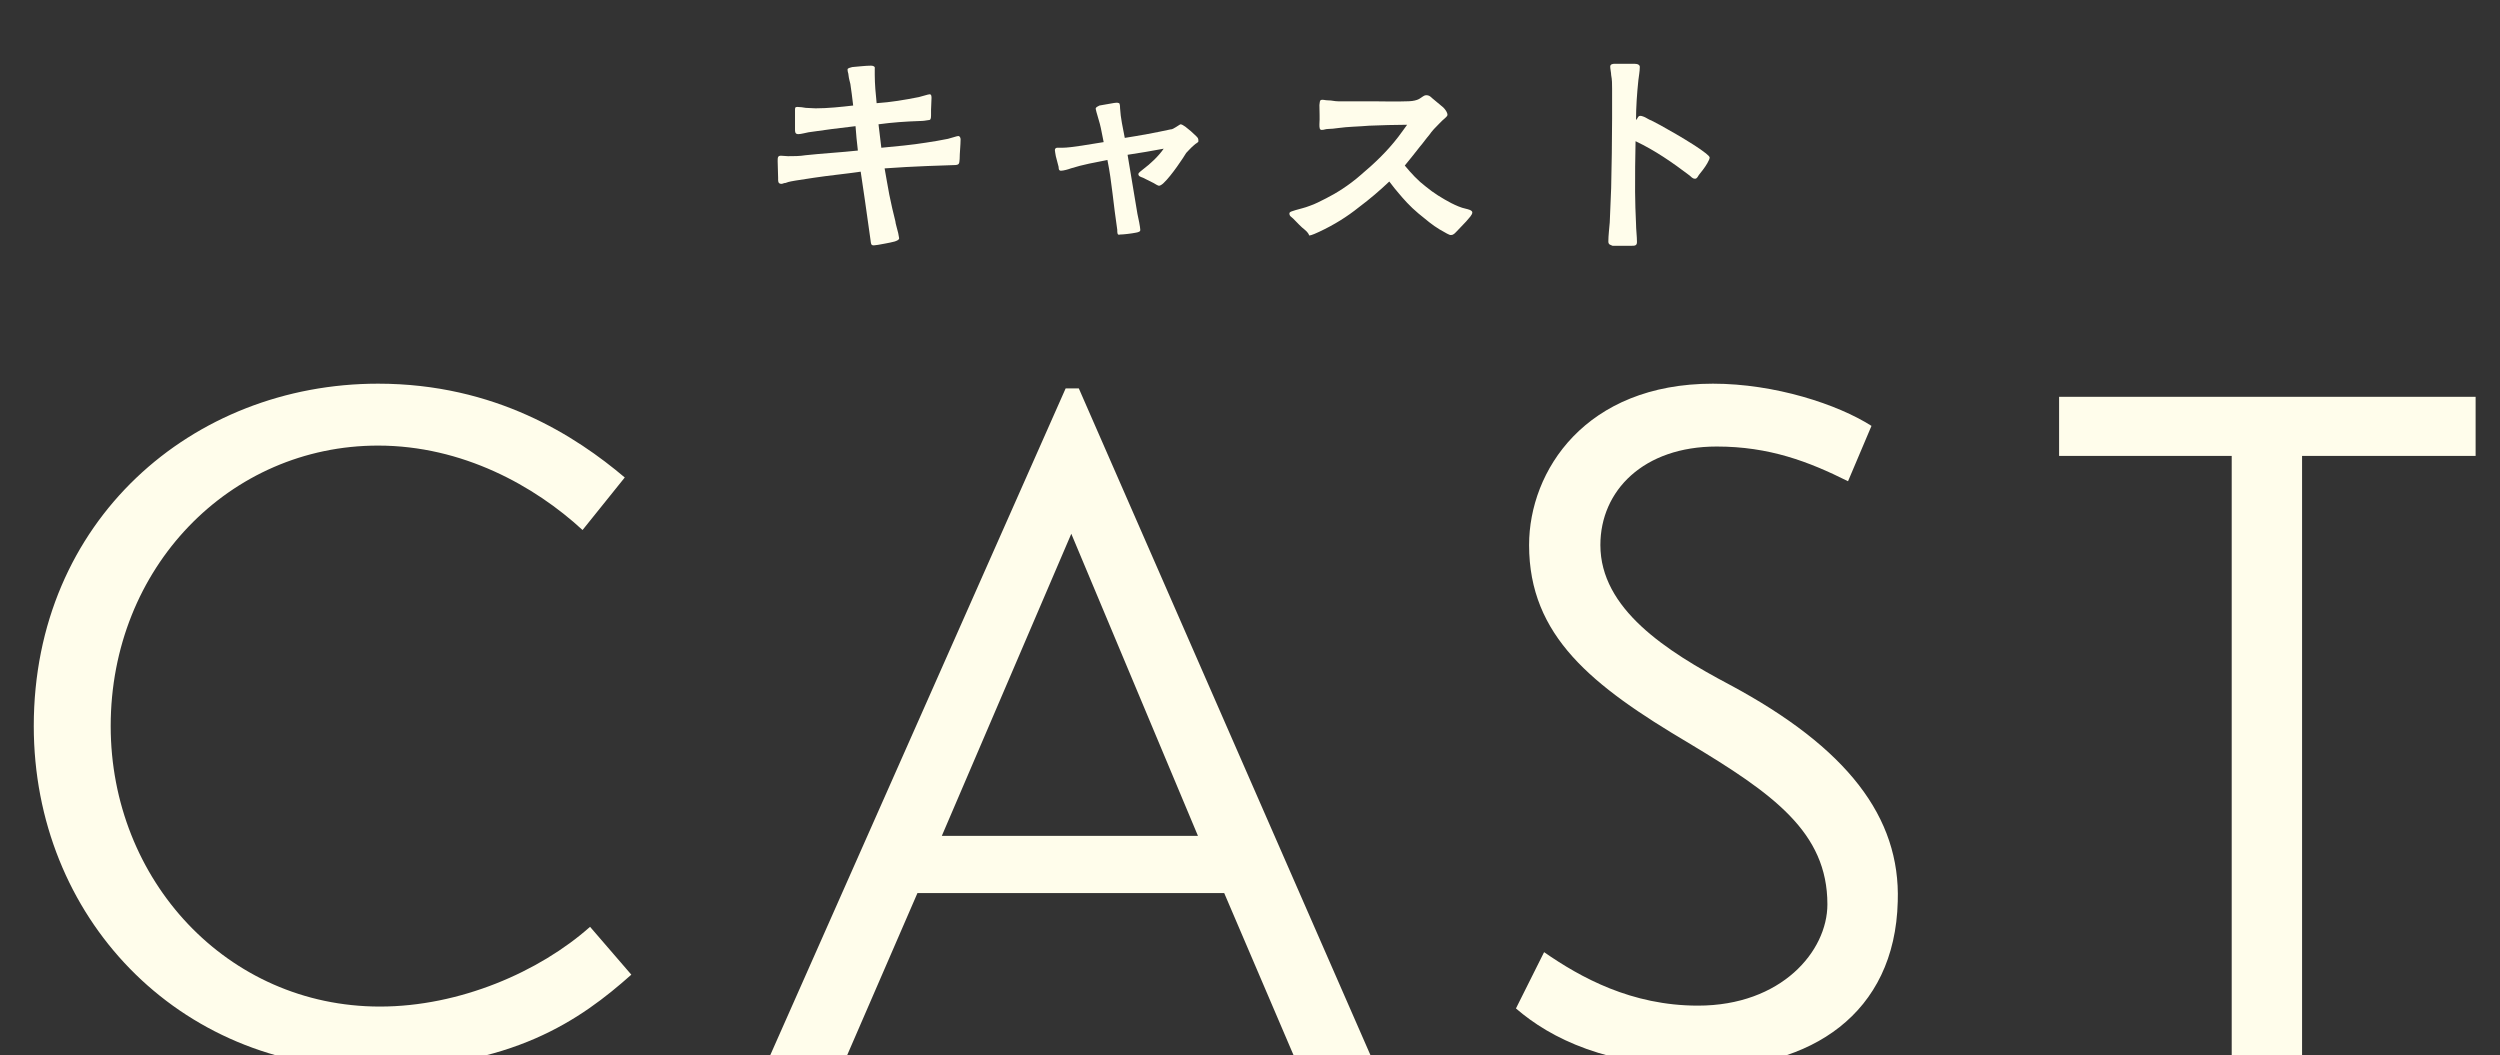
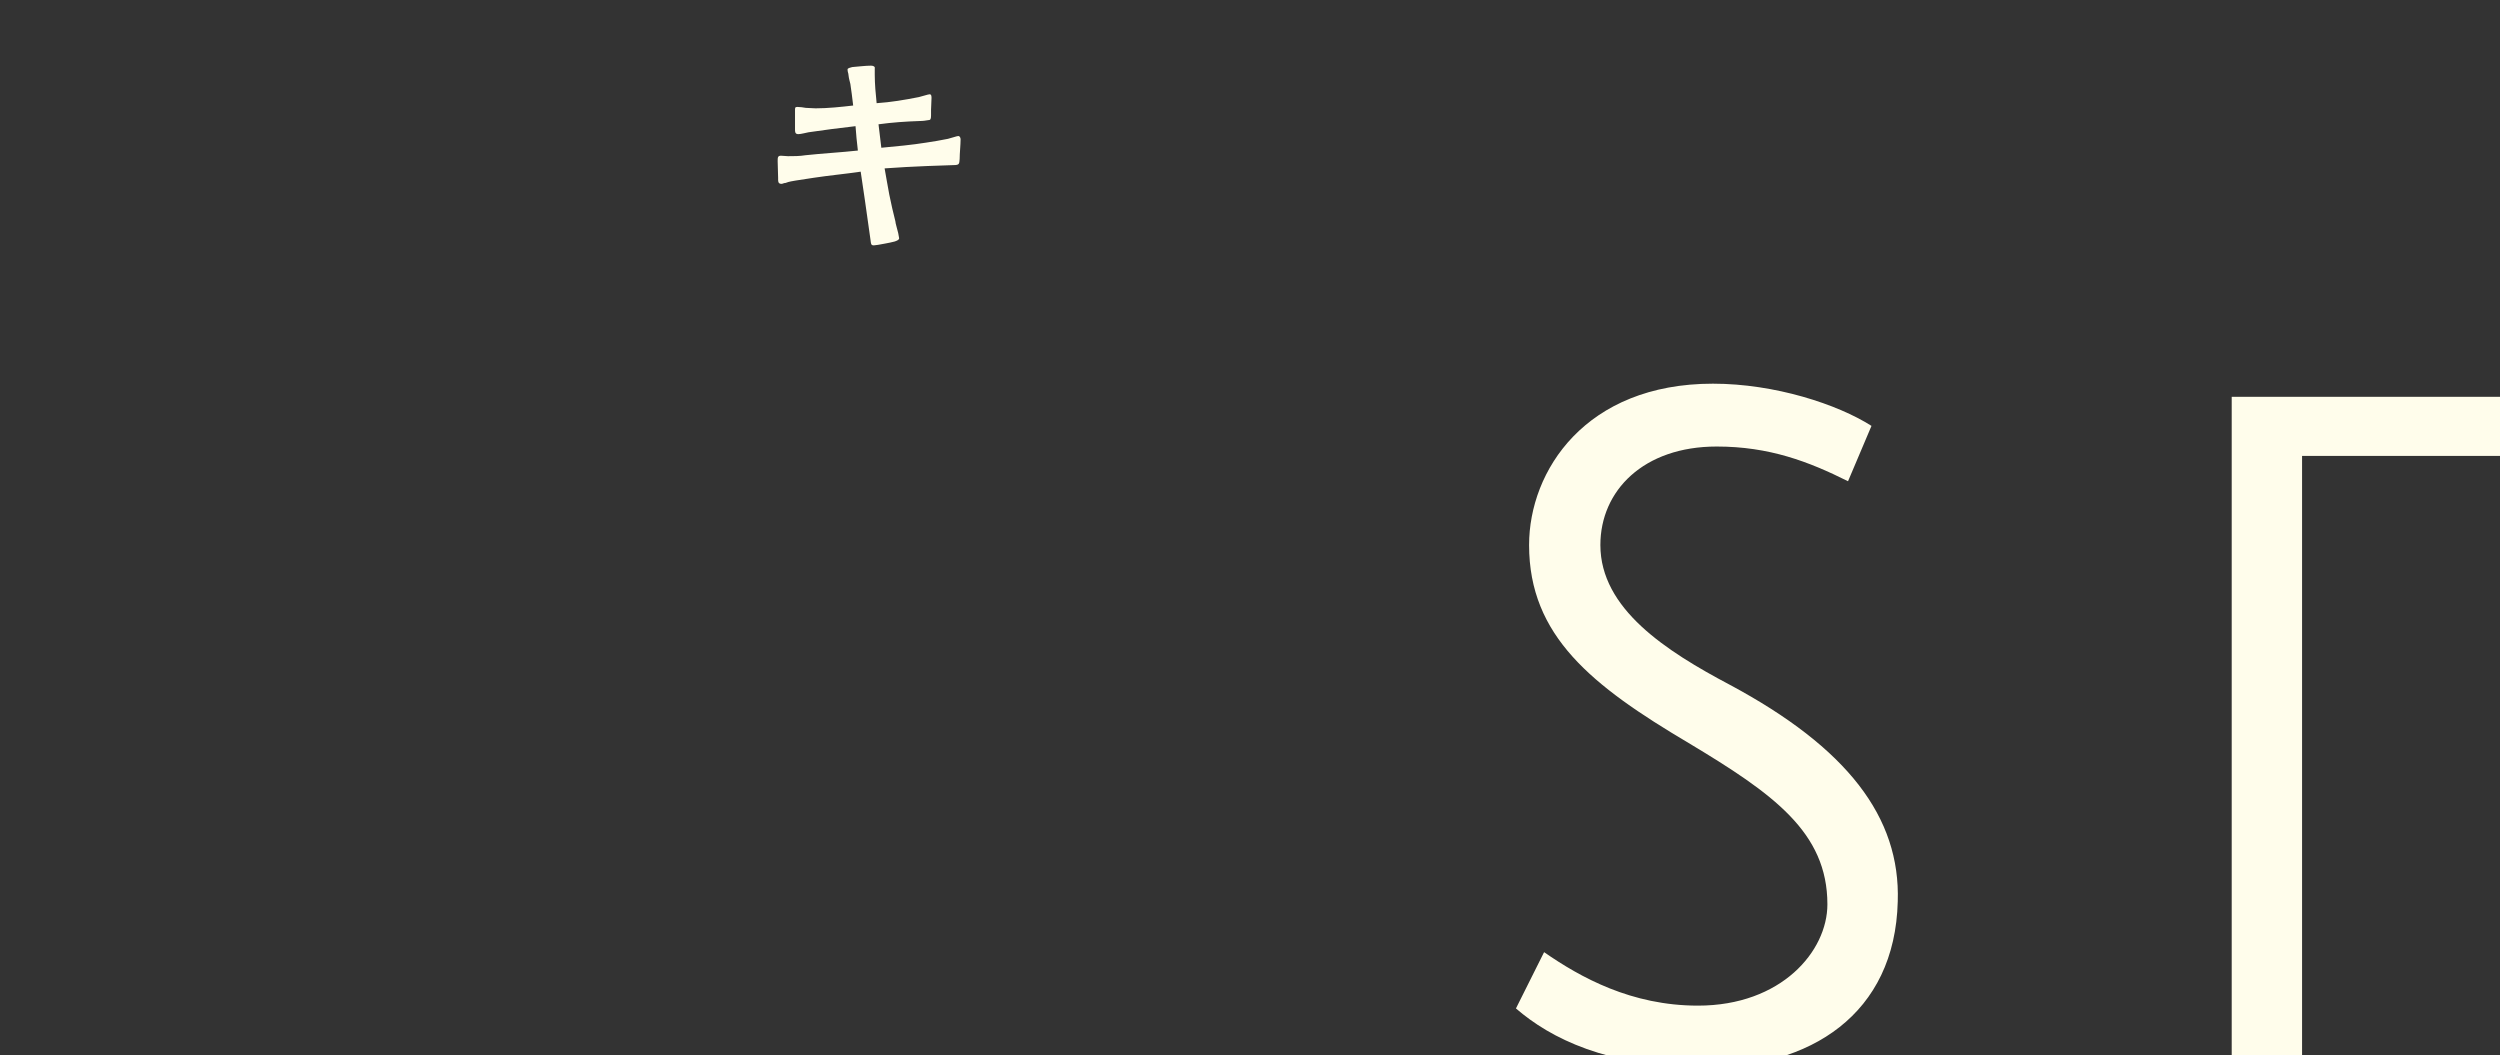
<svg xmlns="http://www.w3.org/2000/svg" version="1.1" id="レイヤー_1" x="0px" y="0px" viewBox="0 0 533 225" style="enable-background:new 0 0 533 225;" xml:space="preserve">
  <rect x="0" y="0" width="533" height="225" fill="#333333" stroke="none" />
  <style type="text/css">
	.st0{enable-background:new    ;}
	.st1{fill:#FFFDEB;}
</style>
  <g id="グループ_101" transform="translate(-480 -1581)">
    <g class="st0">
-       <path class="st1" d="M614.6,1788.8c-10.8,9.6-25.4,20-55.2,20c-41.6,0-72.2-32.4-72.2-73c0-43.8,33.8-73,73.4-73    c25,0,42.2,11.2,52.6,20l-9,11.2c-10.2-9.4-25.6-18-43.6-18c-31.6,0-57,26-57,59.8c0,32.8,24.8,59.8,57.4,59.8    c17,0,34-7.4,44.8-17L614.6,1788.8z" />
-       <path class="st1" d="M644.2,1806l63-142.2h2.8l62.2,142.2h-16.4l-14.8-34.6h-65.4l-15,34.6H644.2z M680.8,1759.2h54.6l-27-64.4    L680.8,1759.2z" />
      <path class="st1" d="M874,1683.6c-8.4-4.2-16.8-7.4-28-7.4c-15.6,0-24.8,9.4-24.8,21c0,13.6,14,22.6,27.6,29.8    c25,13.4,36.4,28.2,35.8,46.2c-0.6,24-18.6,35.6-41.6,35.4c-20.4-0.2-32.4-6.2-39.8-12.6l6-12c7.8,5.4,18.6,11.4,32.8,11.4    c17.8,0,27.6-11.6,27.6-21.6c0-15.4-11.6-23.6-29.6-34.4c-20.6-12.2-34-22.8-34-42.2c0-15.8,12-34.4,39.2-34.4    c13.2,0,26.6,4.4,33.8,9L874,1683.6z" />
-       <path class="st1" d="M1007.8,1678.2h-37V1806h-15v-127.8H919v-12.6h88.8V1678.2z" />
+       <path class="st1" d="M1007.8,1678.2h-37V1806h-15v-127.8v-12.6h88.8V1678.2z" />
    </g>
    <g class="st0">
      <path class="st1" d="M665.6,1632.2c-0.4-2.8-0.8-5.7-1.2-8.5c-0.3-2-0.6-4-0.9-6.1c-3.4,0.5-6.7,0.8-10,1.3    c-1.3,0.2-2.6,0.4-3.9,0.6c-0.5,0.1-1.4,0.2-2.1,0.5c-0.4,0-0.6,0.2-0.9,0.2c-0.8,0-0.7-0.7-0.7-1.2c0-1.2-0.1-2.4-0.1-3.6    c0-0.8,0-1.2,0.7-1.2c0.5,0,1,0.1,1.5,0.1c1.2,0,2.5,0,3.7-0.2c3.7-0.4,7.5-0.6,11.2-1c-0.2-1.8-0.4-3.5-0.5-5.2    c-3.4,0.4-6.7,0.8-10,1.3c-0.6,0.1-1.6,0.4-2.2,0.4c-0.7,0-0.7-0.5-0.7-1c0-1.3,0-2.8,0-4.1c0-0.5,0-0.7,0.5-0.7    c0.6,0,1.2,0.1,1.8,0.2c0.7,0,1.4,0.1,2.1,0.1c2.6,0,5.4-0.3,8-0.6c-0.2-1.9-0.4-3.1-0.6-4.6c-0.1-0.5-0.3-1-0.4-1.9    c0-0.4-0.2-0.6-0.2-1.2c0-0.3,0.7-0.4,1-0.5c1.2-0.1,2.9-0.3,4-0.3c0.5,0,0.9,0.2,0.8,0.6v1.4c0,1.8,0.2,4.2,0.4,6    c3-0.2,6-0.7,9-1.3c0.5-0.1,2-0.6,2.3-0.6c0.4,0,0.4,0.5,0.4,0.8c0,0.9-0.1,1.7-0.1,2.5v1.2c0,0.7-0.1,1-0.5,1    c-0.6,0.1-1.2,0.2-1.9,0.2c-3,0.1-5.9,0.3-8.8,0.7c0.2,1.6,0.4,3.3,0.6,5c3.2-0.3,6.5-0.6,9.6-1.1c1.5-0.2,3-0.5,4.6-0.8    c0.5-0.1,1.9-0.6,2.2-0.6c0.4,0,0.5,0.5,0.5,0.7c0,1.2-0.2,3-0.2,4.2c-0.1,1,0,1.3-1.3,1.3l-5.7,0.2c-3,0.1-6,0.3-9,0.5    c0.3,1.9,0.7,3.8,1,5.6c0.4,1.9,0.8,3.8,1.3,5.7c0,0.4,0.4,1.6,0.6,2.5c0.1,0.6,0.2,1,0.2,1.1c0,0.4-0.7,0.6-1,0.7    c-1.1,0.3-3,0.6-3.5,0.7c-0.2,0-0.6,0.1-0.8,0.1C665.6,1633.4,665.7,1632.8,665.6,1632.2z" />
-       <path class="st1" d="M718.2,1630c-0.4-2.7-0.7-5.2-1-7.7c-0.3-2.4-0.6-4.8-1.1-7.2c-2.5,0.5-5.3,1-7.8,1.8    c-0.5,0.2-1.6,0.5-2.1,0.5s-0.5-0.5-0.5-0.8c-0.2-0.7-0.4-1.6-0.6-2.3c-0.1-0.6-0.2-1.1-0.2-1.3c0-0.3,0.2-0.5,0.5-0.5h1.1    c1.9,0,6.2-0.8,8.8-1.2c-0.2-1-0.4-2-0.6-3c-0.1-0.7-1.1-3.8-1.1-4.1c0-0.4,0.5-0.5,0.8-0.7c1.3-0.2,3.2-0.6,3.6-0.6    c0.2,0,0.4,0,0.6,0.1c0.2,0.2,0.2,0.9,0.2,1.1c0.1,2,0.6,4.2,1,6.3c3.2-0.5,6.5-1.1,9.7-1.8c0.5,0,0.8-0.3,1.2-0.5    c0.5-0.3,0.9-0.6,1-0.6c0.2,0,0.6,0.2,1,0.5c0.8,0.6,1.6,1.3,2.3,2c0.4,0.4,0.5,0.5,0.5,1.1c0,0.3-0.5,0.4-1,0.9    c-0.6,0.5-1.2,1.2-1.6,1.6c-0.6,1-3.1,4.8-4.8,6.4c-0.4,0.4-0.8,0.6-1,0.6s-0.7-0.3-1.2-0.6l-2.2-1.1c-0.5-0.2-1-0.3-1-0.8    c0-0.3,0.8-0.8,1-1c1.6-1.2,3.3-2.8,4.4-4.4c-2.6,0.5-5.1,0.9-7.7,1.3c0.7,4.2,1.4,8.4,2.1,12.6c0.2,0.8,0.6,2.9,0.6,3.3    c0.1,0.5-0.4,0.6-0.9,0.7c-1,0.2-2.7,0.4-3.4,0.4C718.2,1631.2,718.2,1630.7,718.2,1630z" />
-       <path class="st1" d="M758.2,1630c-0.8-0.6-1.6-1.5-2.5-2.4c-0.4-0.4-0.8-0.5-0.8-1.1c0-0.4,0.8-0.5,1.3-0.7c1-0.3,2-0.5,3-0.9    c1.2-0.4,2.3-1,3.5-1.6c2.2-1.1,4.9-2.8,7.3-4.9c3.1-2.6,5.8-5.2,8.1-8.2c0.7-0.9,1.3-1.8,1.9-2.6c-2.7,0-5.4,0.1-8.1,0.2    c-2.3,0.2-4.5,0.2-6.6,0.5c-0.8,0.1-1.5,0.2-2.2,0.2c-0.5,0-0.8,0.2-1.3,0.2s-0.5-0.5-0.5-1.2c0.1-1.4,0-2.7,0-4.1    c0.1-0.5,0-1,0.4-1.1s0.8,0.1,1.5,0.1c0.8,0,1.3,0.2,2.1,0.2c0.6,0,1.2,0,1.7,0c1.9,0,3.8,0,5.7,0c2.5,0,4.8,0.1,7.2,0    c0.9,0,1.6-0.1,2.2-0.3c0.9-0.3,1.3-1,2-1c0.5,0,0.8,0.2,1.2,0.6c0.9,0.7,1.5,1.3,2.4,2c0.5,0.5,0.9,1.1,0.9,1.6    c0,0.4-1,1-1.7,1.8c-0.8,0.8-1.6,1.6-2.2,2.5c-0.7,0.8-1.3,1.7-2,2.5c-0.9,1.2-2,2.5-3.2,4c1.5,1.8,2.8,3.2,4.5,4.5    c1.7,1.4,3.5,2.5,5.4,3.5c1,0.5,2.1,1,3.1,1.2c0.4,0.1,1.4,0.3,1.4,0.8s-0.7,1.2-1.3,1.9c-0.8,0.8-1.1,1.2-2,2.1    c-0.4,0.4-0.7,0.8-1.2,0.8c-0.4,0.1-1.2-0.5-2.5-1.2c-1.5-0.9-2.8-2-4.5-3.4c-1.8-1.5-3.2-3.1-4.2-4.3c-0.5-0.6-1.2-1.4-2-2.5    c-2,1.9-4.1,3.7-6.5,5.5c-2.5,2-5.2,3.7-8.4,5.2c-0.5,0.2-1.6,0.8-2.2,0.8C759.1,1631,758.8,1630.5,758.2,1630z" />
-       <path class="st1" d="M822.9,1632.5c0-1.3,0.2-2.8,0.3-4.1l0.3-7.3c0.1-4.9,0.2-9.9,0.2-14.8v-6.4c0-1,0-1.9-0.2-2.9    c0-0.5-0.2-1.3-0.2-1.8s0.5-0.6,0.9-0.6h4.3c0.6,0,1.2,0.2,1.1,0.8c0,0.8-0.2,1.8-0.3,2.7c-0.3,2.9-0.5,5.7-0.5,8.5    c0.4-0.4,0.4-0.9,0.9-0.9c0.3,0,0.5,0.1,0.8,0.2c0.5,0.2,1,0.6,1.6,0.8c1.3,0.6,9,4.9,11.6,7c0.5,0.4,0.8,0.7,0.8,0.9    c0,0.2-0.2,0.7-0.5,1.2c-0.5,0.9-1.4,2-1.8,2.5c-0.2,0.3-0.4,0.8-0.8,0.8c-0.6,0-0.8-0.4-1.2-0.7c-3.7-2.8-7.3-5.3-11.5-7.3    c-0.1,3.6-0.1,7.2-0.1,10.8c0,2.2,0.1,4.5,0.2,6.8c0,1.2,0.2,2.7,0.2,3.9c0,0.8-0.5,0.8-1.2,0.8h-4    C823.4,1633.2,822.9,1633.2,822.9,1632.5z" />
    </g>
  </g>
</svg>